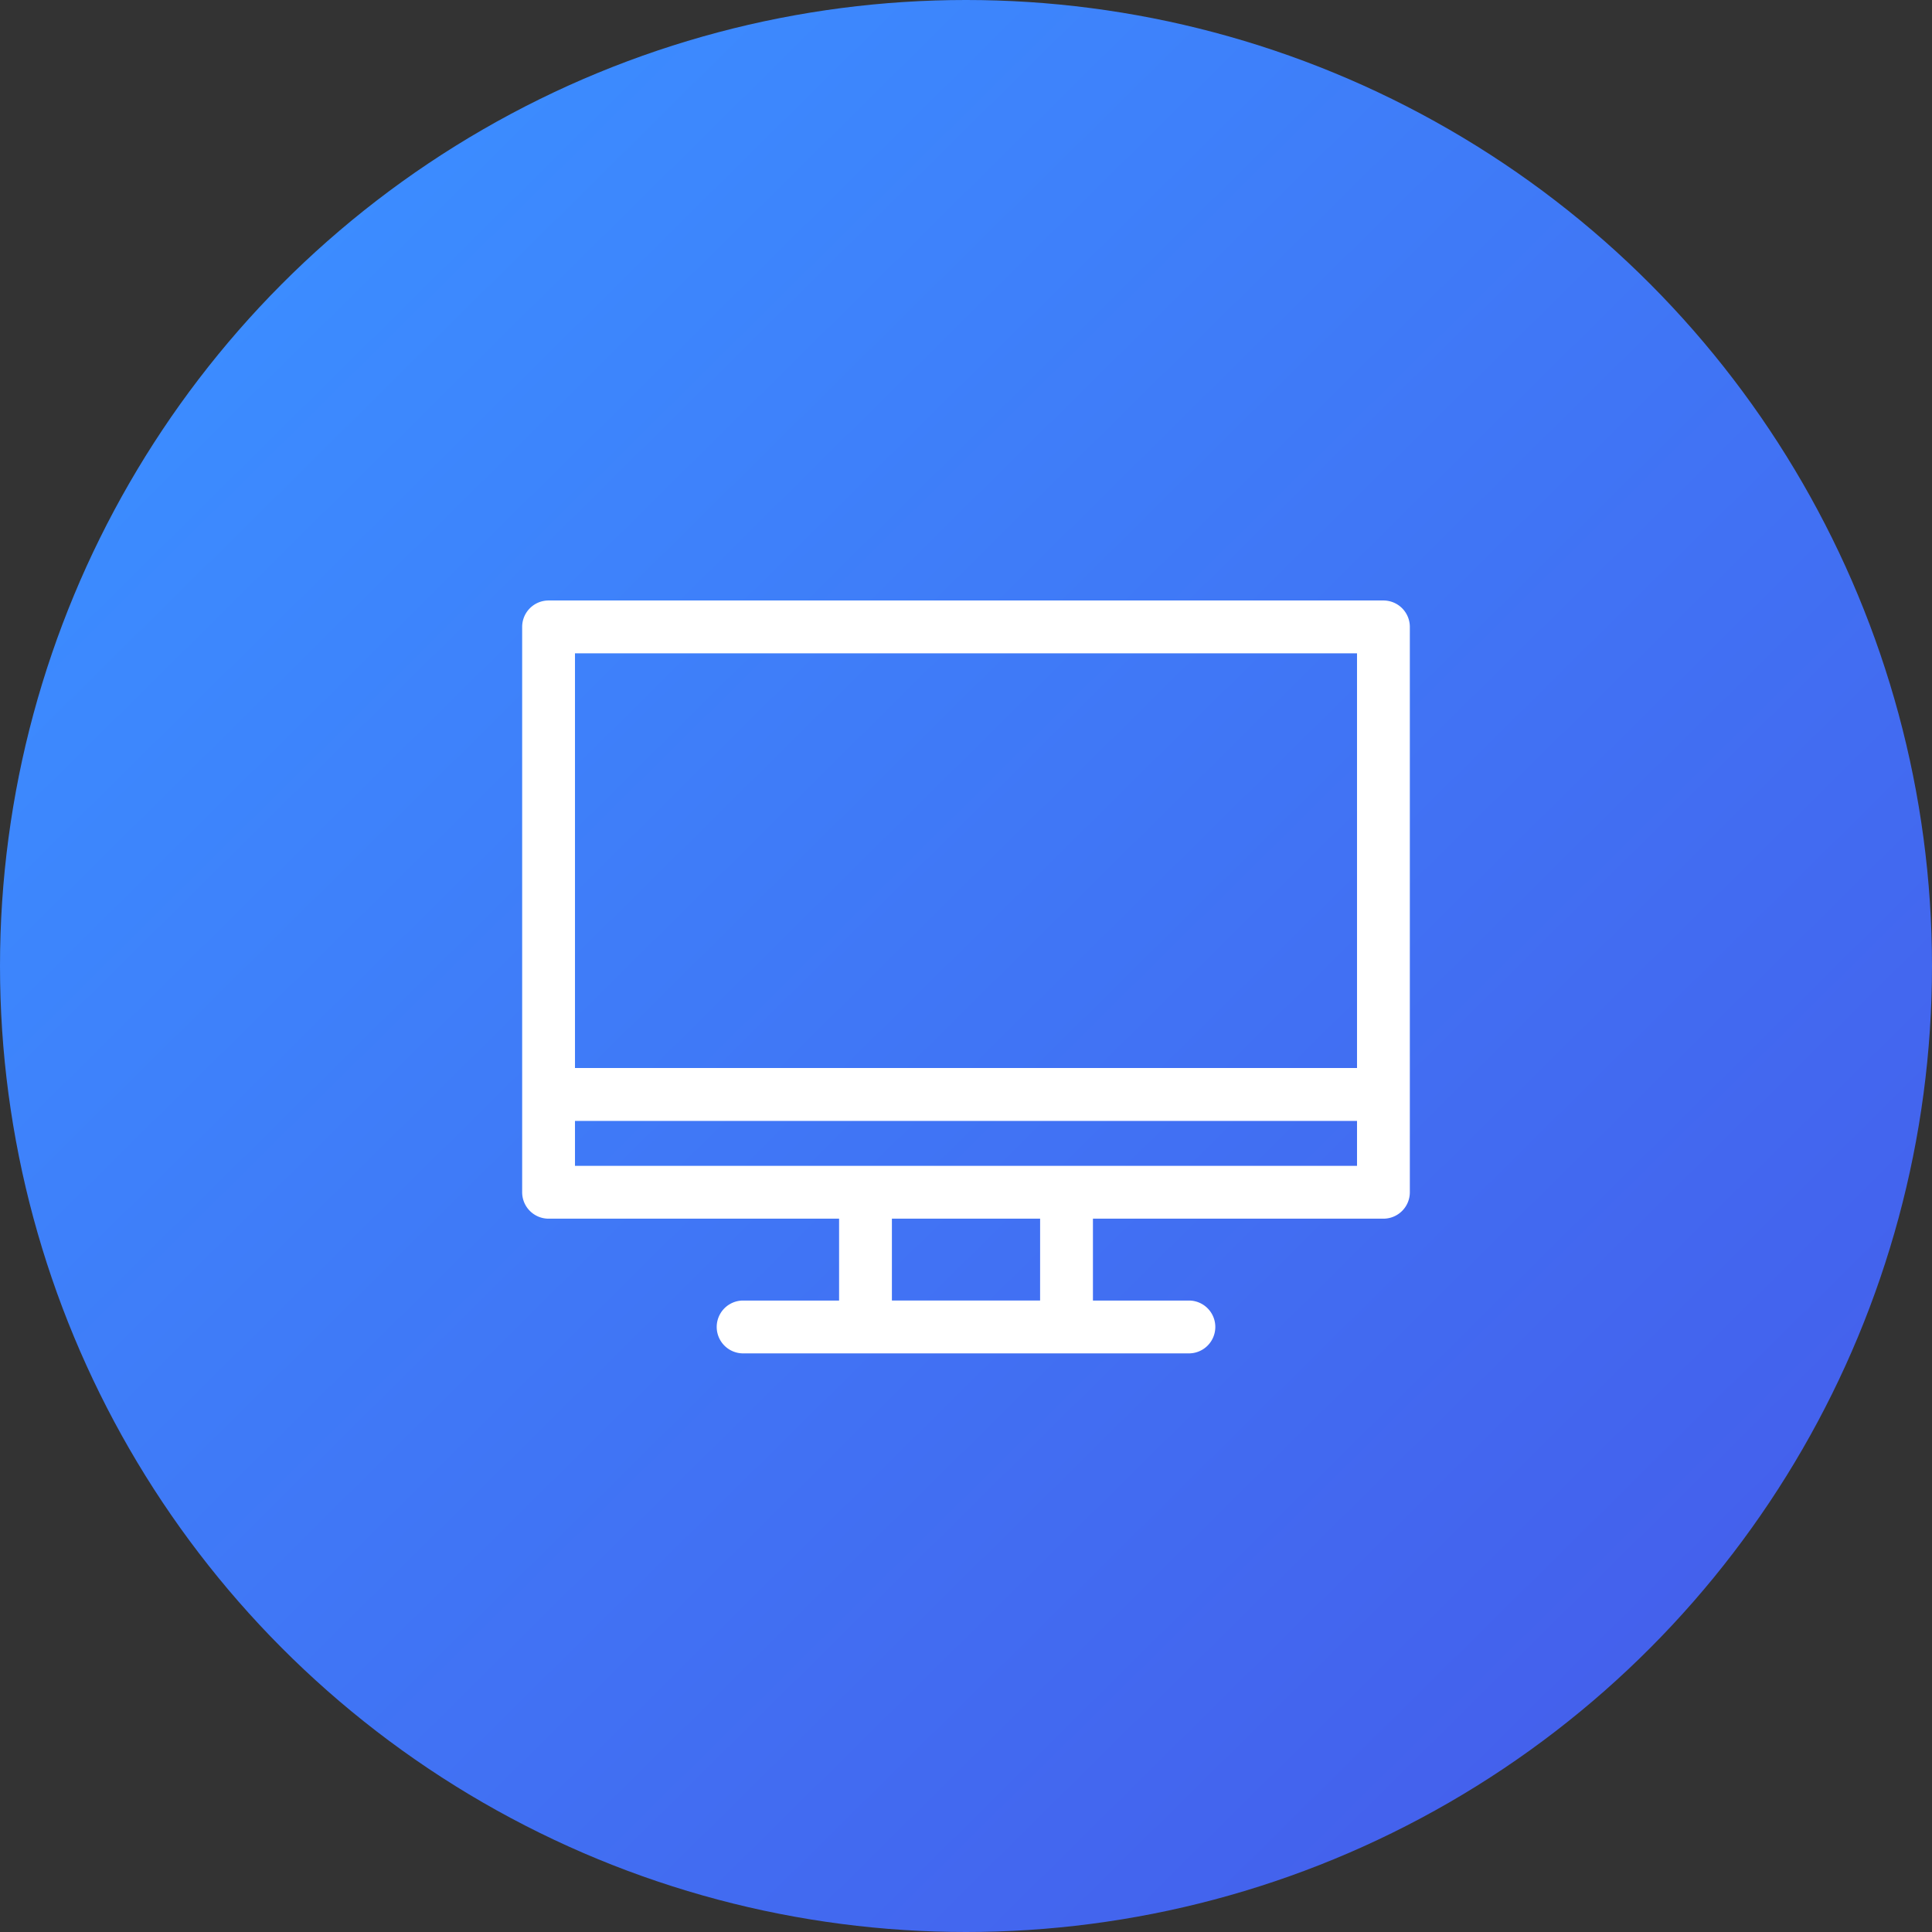
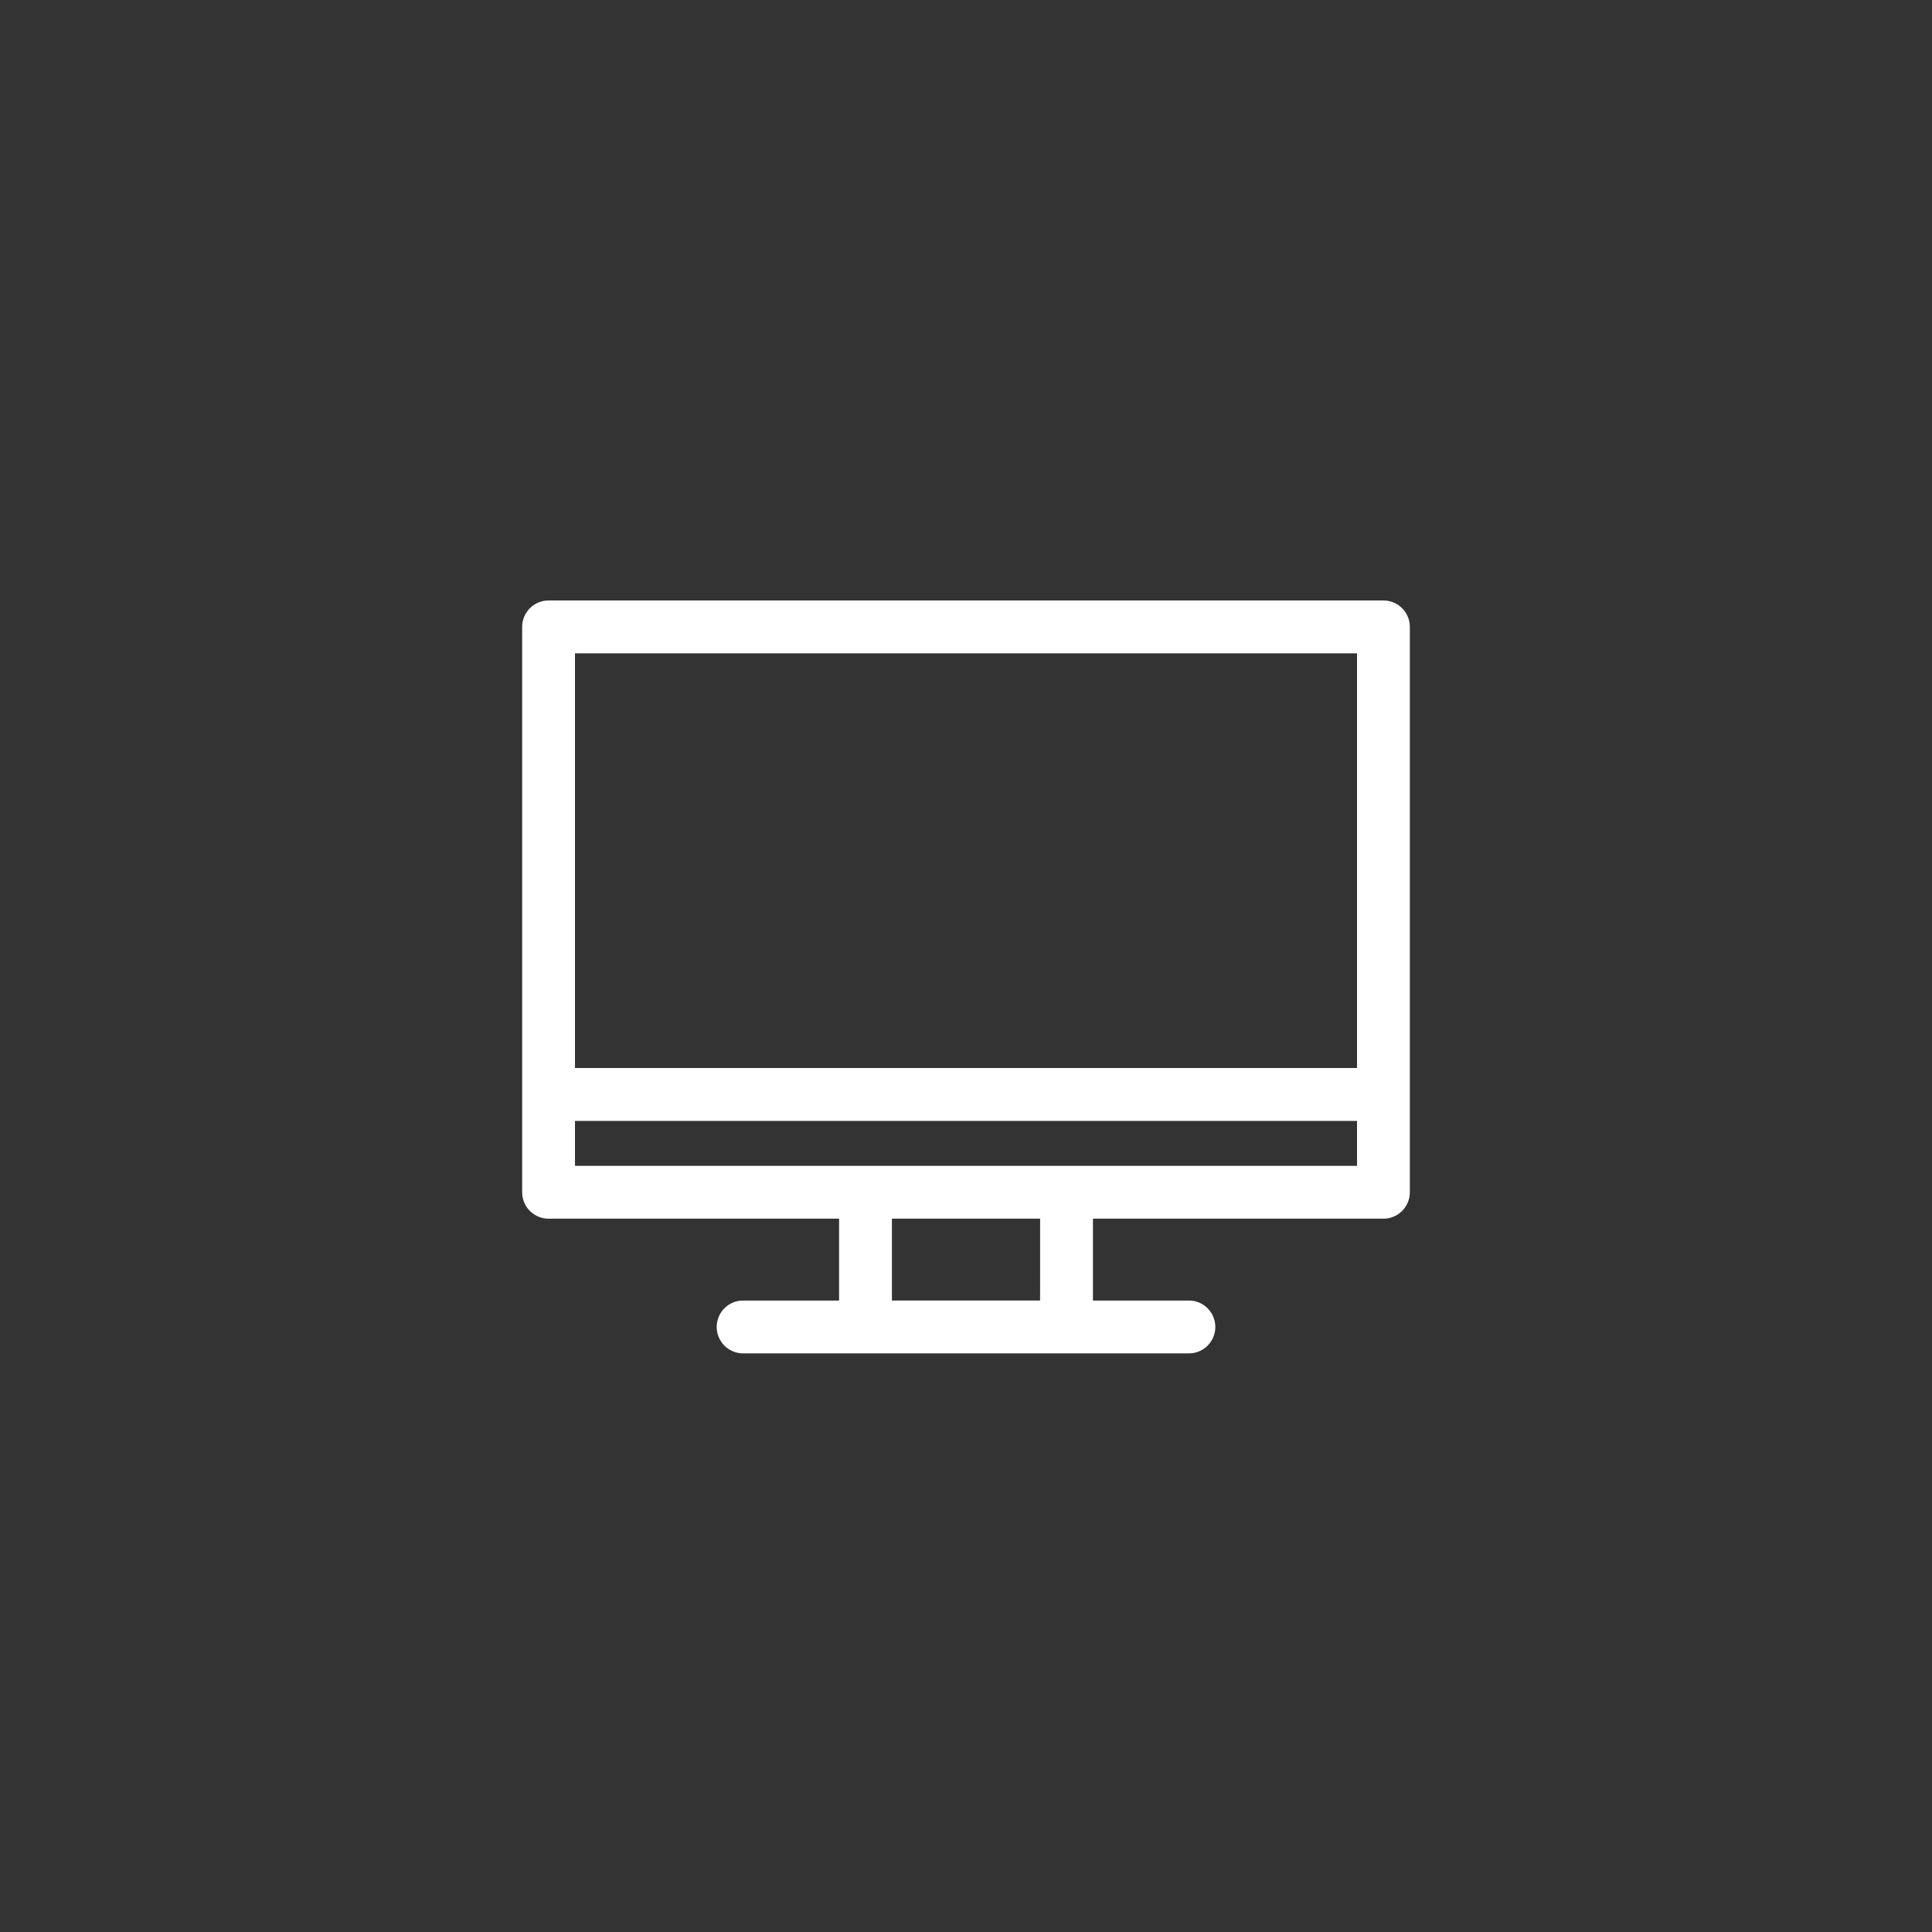
<svg xmlns="http://www.w3.org/2000/svg" width="74" height="74" viewBox="0 0 74 74">
  <rect x="0" y="0" width="74" height="74" fill="#333333" stroke="none" />
  <defs>
    <linearGradient id="linear-gradient" x1="0.862" y1="0.858" x2="0.152" y2="0.14" gradientUnits="objectBoundingBox">
      <stop offset="0" stop-color="#4460ec" />
      <stop offset="1" stop-color="#3c8cff" />
    </linearGradient>
  </defs>
  <g id="_5" data-name="5" transform="translate(-1087 -3791)">
-     <circle id="椭圆_162" data-name="椭圆 162" cx="37" cy="37" r="37" transform="translate(1087 3791)" fill="url(#linear-gradient)" />
    <path id="电脑" d="M32.988,77.766H1.012A1.012,1.012,0,0,0,0,78.778v21.654a1.012,1.012,0,0,0,1.012,1.012H12.139v3.136H8.432a1.012,1.012,0,0,0,0,2.023H25.569a1.012,1.012,0,0,0,0-2.023H21.862v-3.136H32.988A1.012,1.012,0,0,0,34,100.432V78.778A1.012,1.012,0,0,0,32.988,77.766Zm-13.15,26.813H14.162v-3.136h5.677ZM31.977,99.42H2.023V97.7H31.977V99.42Zm0-3.746H2.023V79.789H31.977V95.674Z" transform="translate(1107 3736.234)" fill="#fff" />
  </g>
</svg>